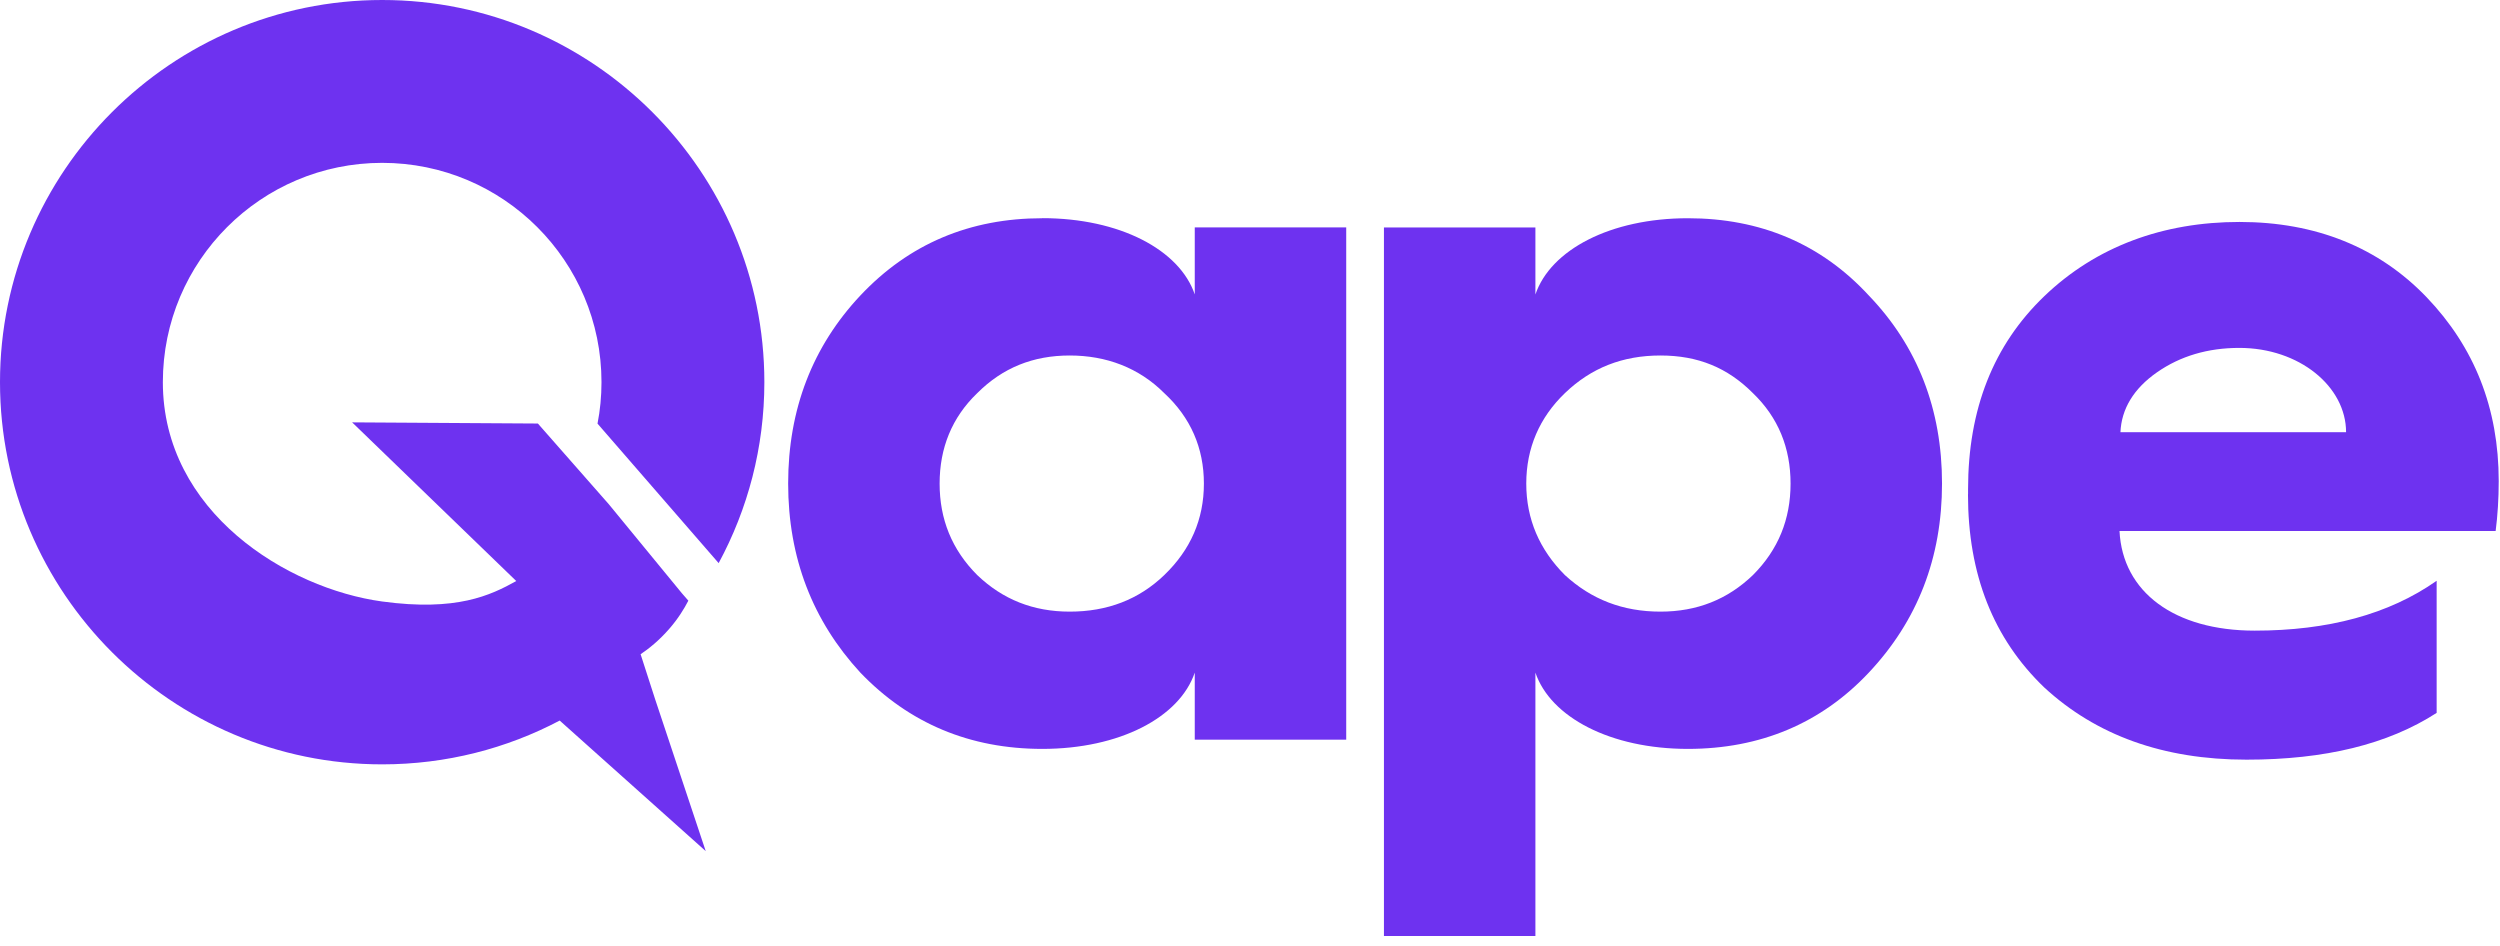
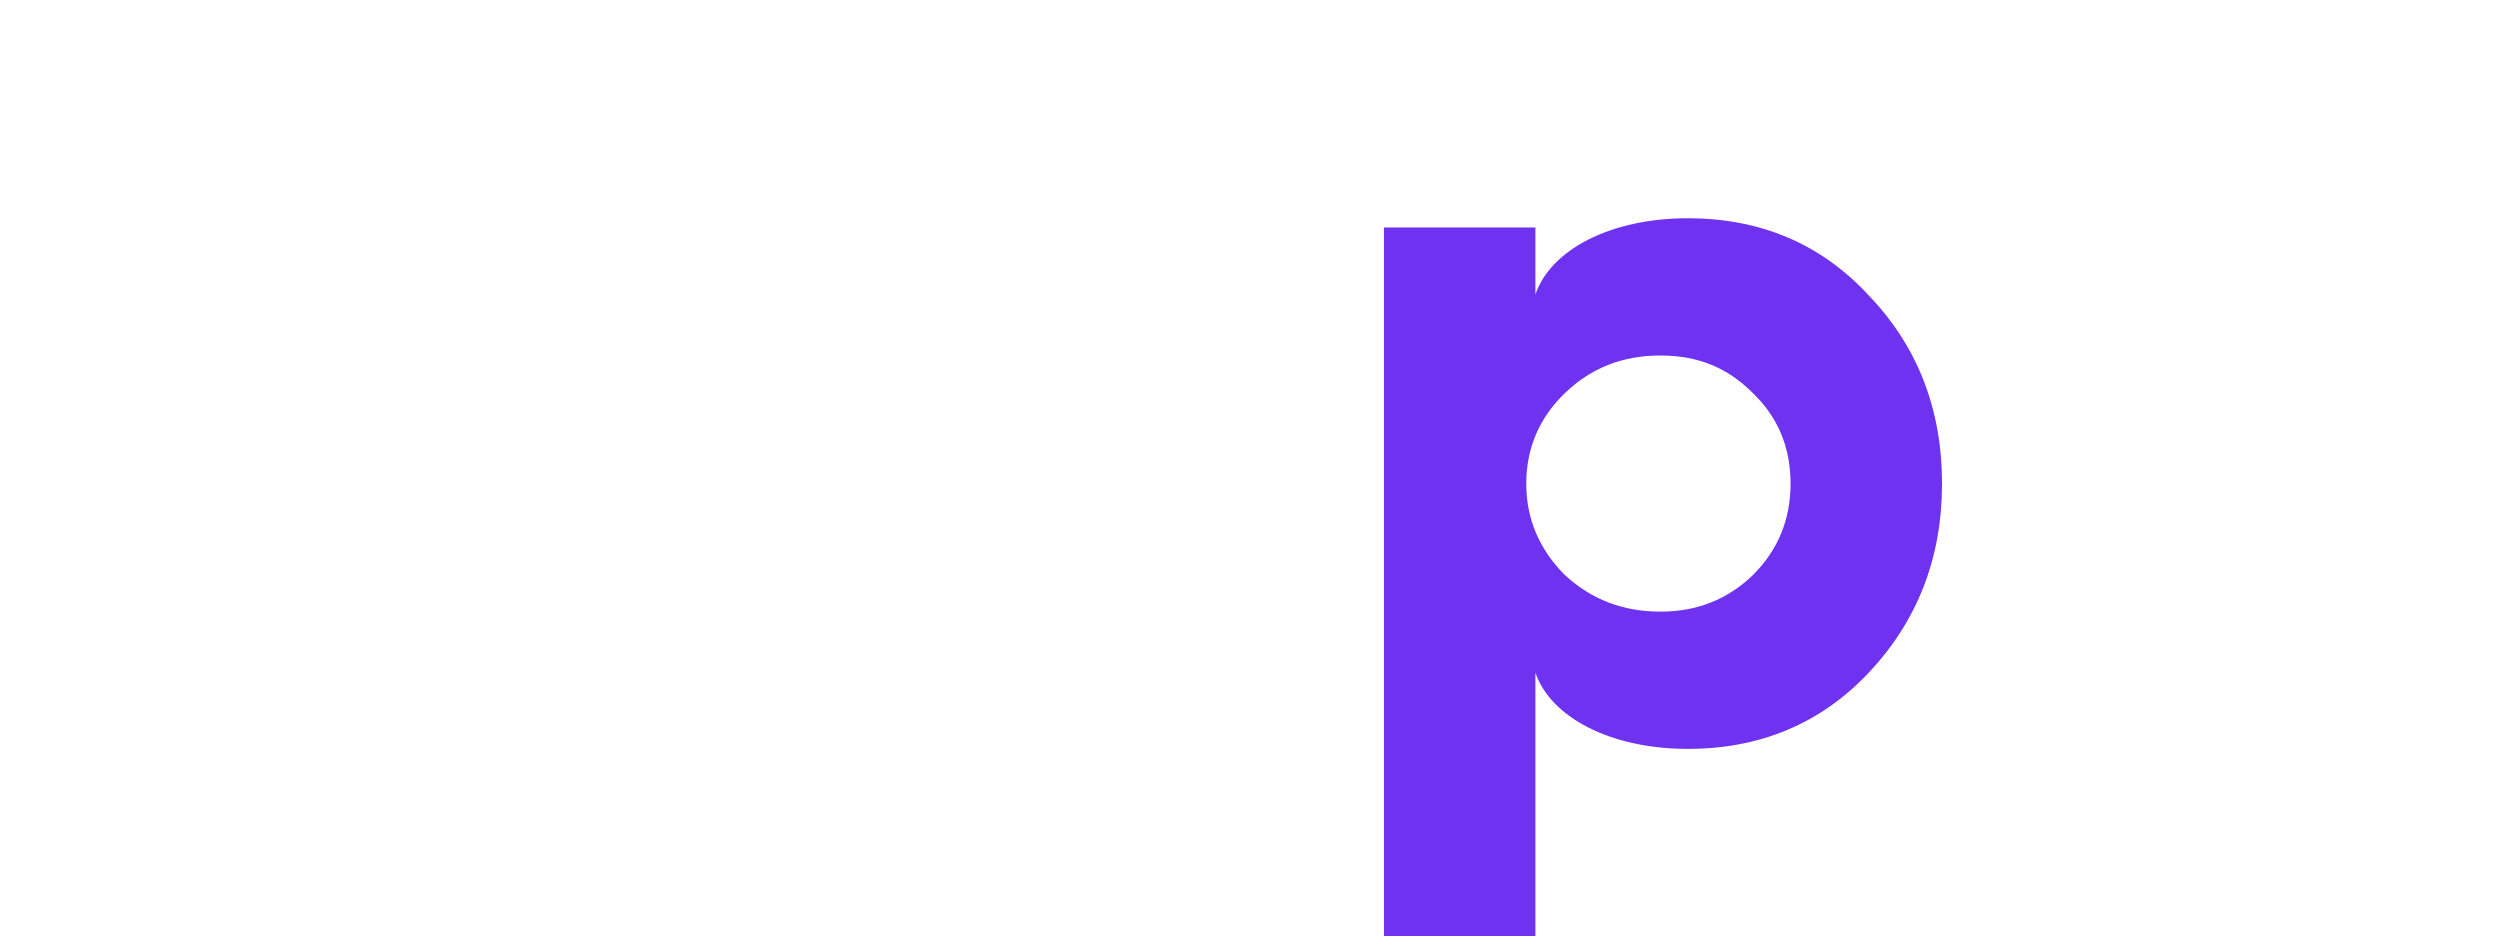
<svg xmlns="http://www.w3.org/2000/svg" width="156" height="59" viewBox="0 0 156 59" fill="none">
-   <path d="M65.04 13.618C60.534 13.618 56.729 15.205 53.686 18.44C50.705 21.613 49.181 25.542 49.181 30.172C49.181 34.801 50.705 38.736 53.686 41.971C56.729 45.144 60.534 46.731 65.04 46.731C69.861 46.731 73.604 44.766 74.553 41.971V46.155H84.004V14.188H74.553V18.372C73.604 15.583 69.861 13.613 65.04 13.613V13.618ZM66.75 38.166C64.469 38.166 62.567 37.404 60.98 35.885C59.394 34.299 58.632 32.396 58.632 30.177C58.632 27.959 59.394 26.056 60.98 24.532C62.567 22.945 64.469 22.183 66.75 22.183C69.031 22.183 71.064 22.945 72.65 24.532C74.299 26.056 75.123 27.959 75.123 30.177C75.123 32.396 74.299 34.299 72.65 35.885C71.064 37.41 69.099 38.166 66.75 38.166Z" fill="#6E32F0" />
  <path d="M95.809 58.4V41.971C96.758 44.76 100.501 46.731 105.323 46.731C109.828 46.731 113.633 45.144 116.614 41.971C119.657 38.736 121.182 34.801 121.182 30.172C121.182 25.542 119.657 21.607 116.614 18.439C113.633 15.204 109.828 13.618 105.323 13.618C100.501 13.618 96.758 15.583 95.809 18.377V14.194H86.358V58.406H95.809V58.4ZM103.612 38.166C101.263 38.166 99.299 37.404 97.65 35.885C96.064 34.298 95.239 32.396 95.239 30.177C95.239 27.958 96.064 26.056 97.65 24.531C99.299 22.945 101.263 22.183 103.612 22.183C105.961 22.183 107.801 22.945 109.382 24.531C110.968 26.056 111.731 27.958 111.731 30.177C111.731 32.396 110.968 34.298 109.382 35.885C107.795 37.409 105.893 38.166 103.612 38.166Z" fill="#6E32F0" />
-   <path d="M122.802 30.844C122.802 35.857 124.388 39.849 127.561 42.897C130.796 45.878 134.98 47.403 140.185 47.403C145.069 47.403 149.004 46.449 152.047 44.484V36.241C149.066 38.336 145.261 39.352 140.693 39.352C135.68 39.352 132.445 36.941 132.258 33.136H155.728C155.852 32.182 155.92 31.103 155.92 30.025C155.92 25.458 154.396 21.652 151.415 18.541C148.434 15.436 144.498 13.85 139.745 13.85C134.991 13.85 130.802 15.374 127.567 18.479C124.394 21.523 122.807 25.52 122.807 30.533V30.849L122.802 30.844ZM132.315 26.976C132.377 25.52 133.139 24.249 134.596 23.233C136.052 22.217 137.769 21.709 139.733 21.709C143.477 21.709 146.395 24.119 146.395 26.971H132.315V26.976Z" fill="#6E32F0" />
-   <path d="M39.972 40.819C40.407 42.168 40.441 42.27 40.876 43.619L44.037 53.11L36.686 46.538L34.925 44.963C31.616 46.708 27.845 47.696 23.848 47.696C10.699 47.696 0 36.997 0 23.848C0 10.699 10.699 0 23.848 0C36.997 0 47.696 10.699 47.696 23.848C47.696 27.93 46.662 31.774 44.844 35.139L37.285 26.434C37.449 25.598 37.533 24.734 37.533 23.848C37.533 16.294 31.407 10.162 23.848 10.162C16.288 10.162 10.162 16.294 10.162 23.848C10.162 31.955 17.931 36.726 23.848 37.533C28.489 38.166 30.611 37.149 32.215 36.257L21.973 26.355L33.564 26.428L37.99 31.464L42.541 37.008L42.953 37.482C42.693 37.985 42.315 38.606 41.762 39.238C41.13 39.967 40.486 40.48 39.972 40.825V40.819Z" fill="#6E32F0" />
</svg>